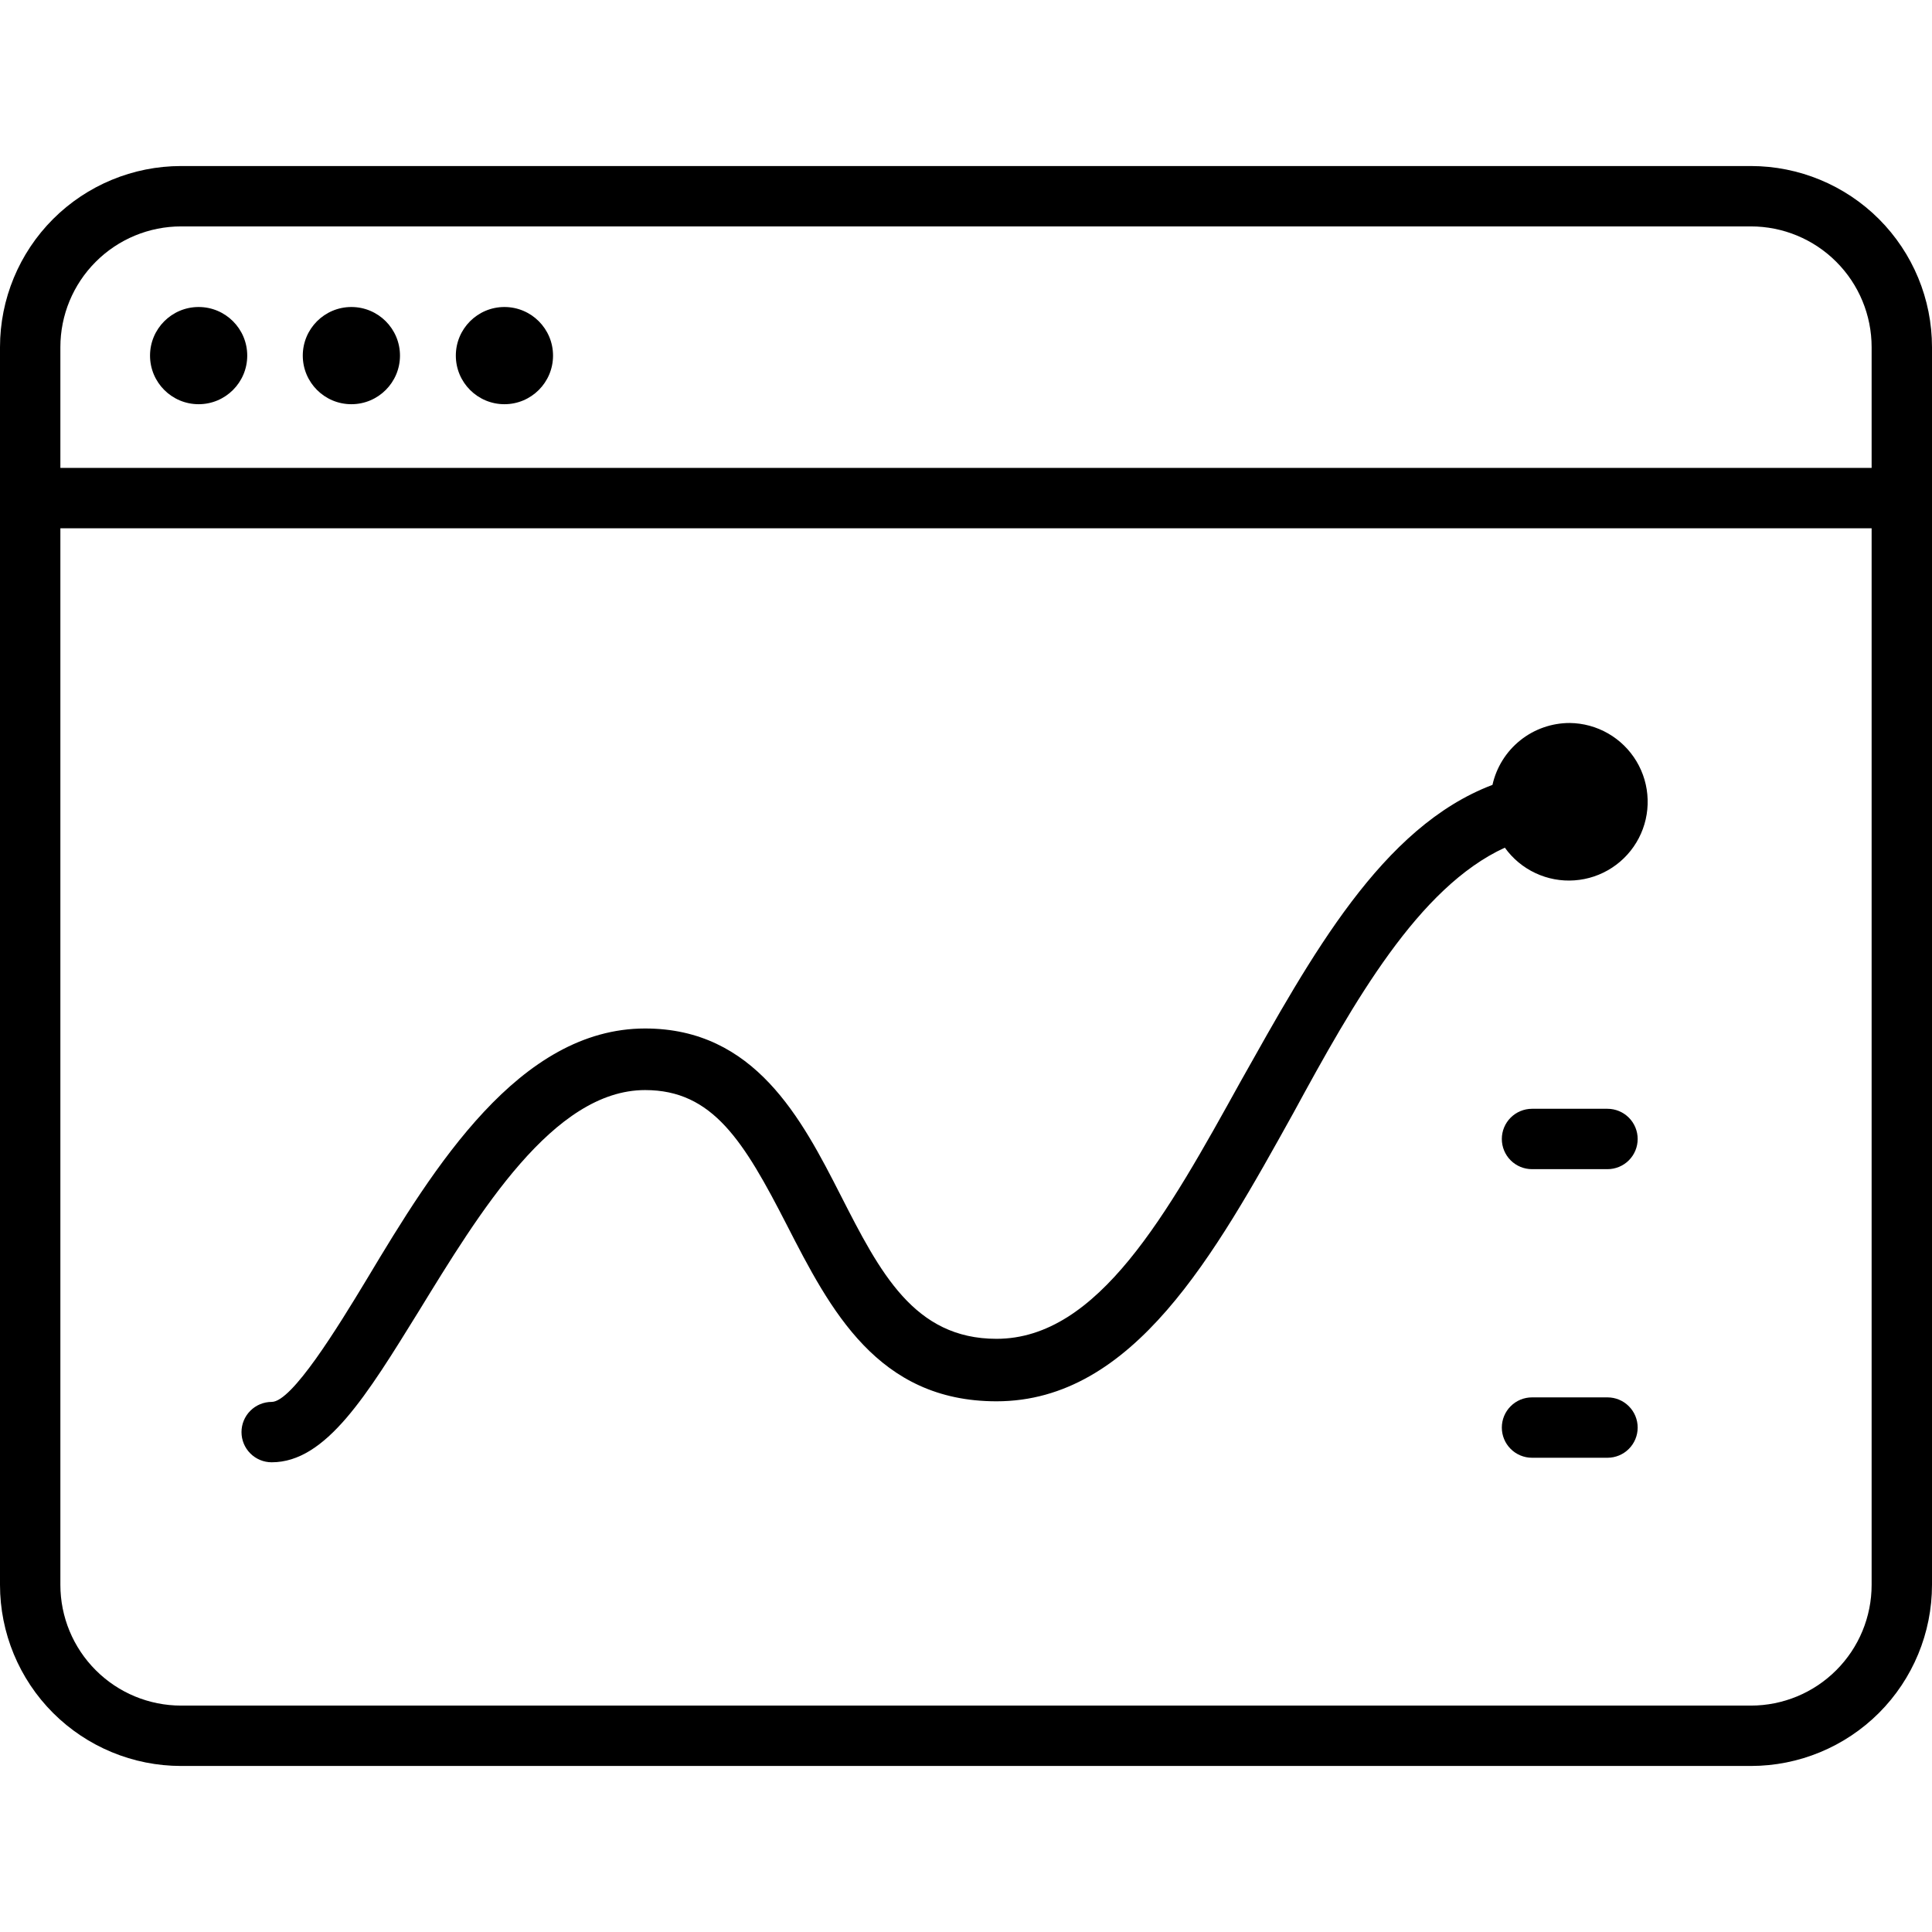
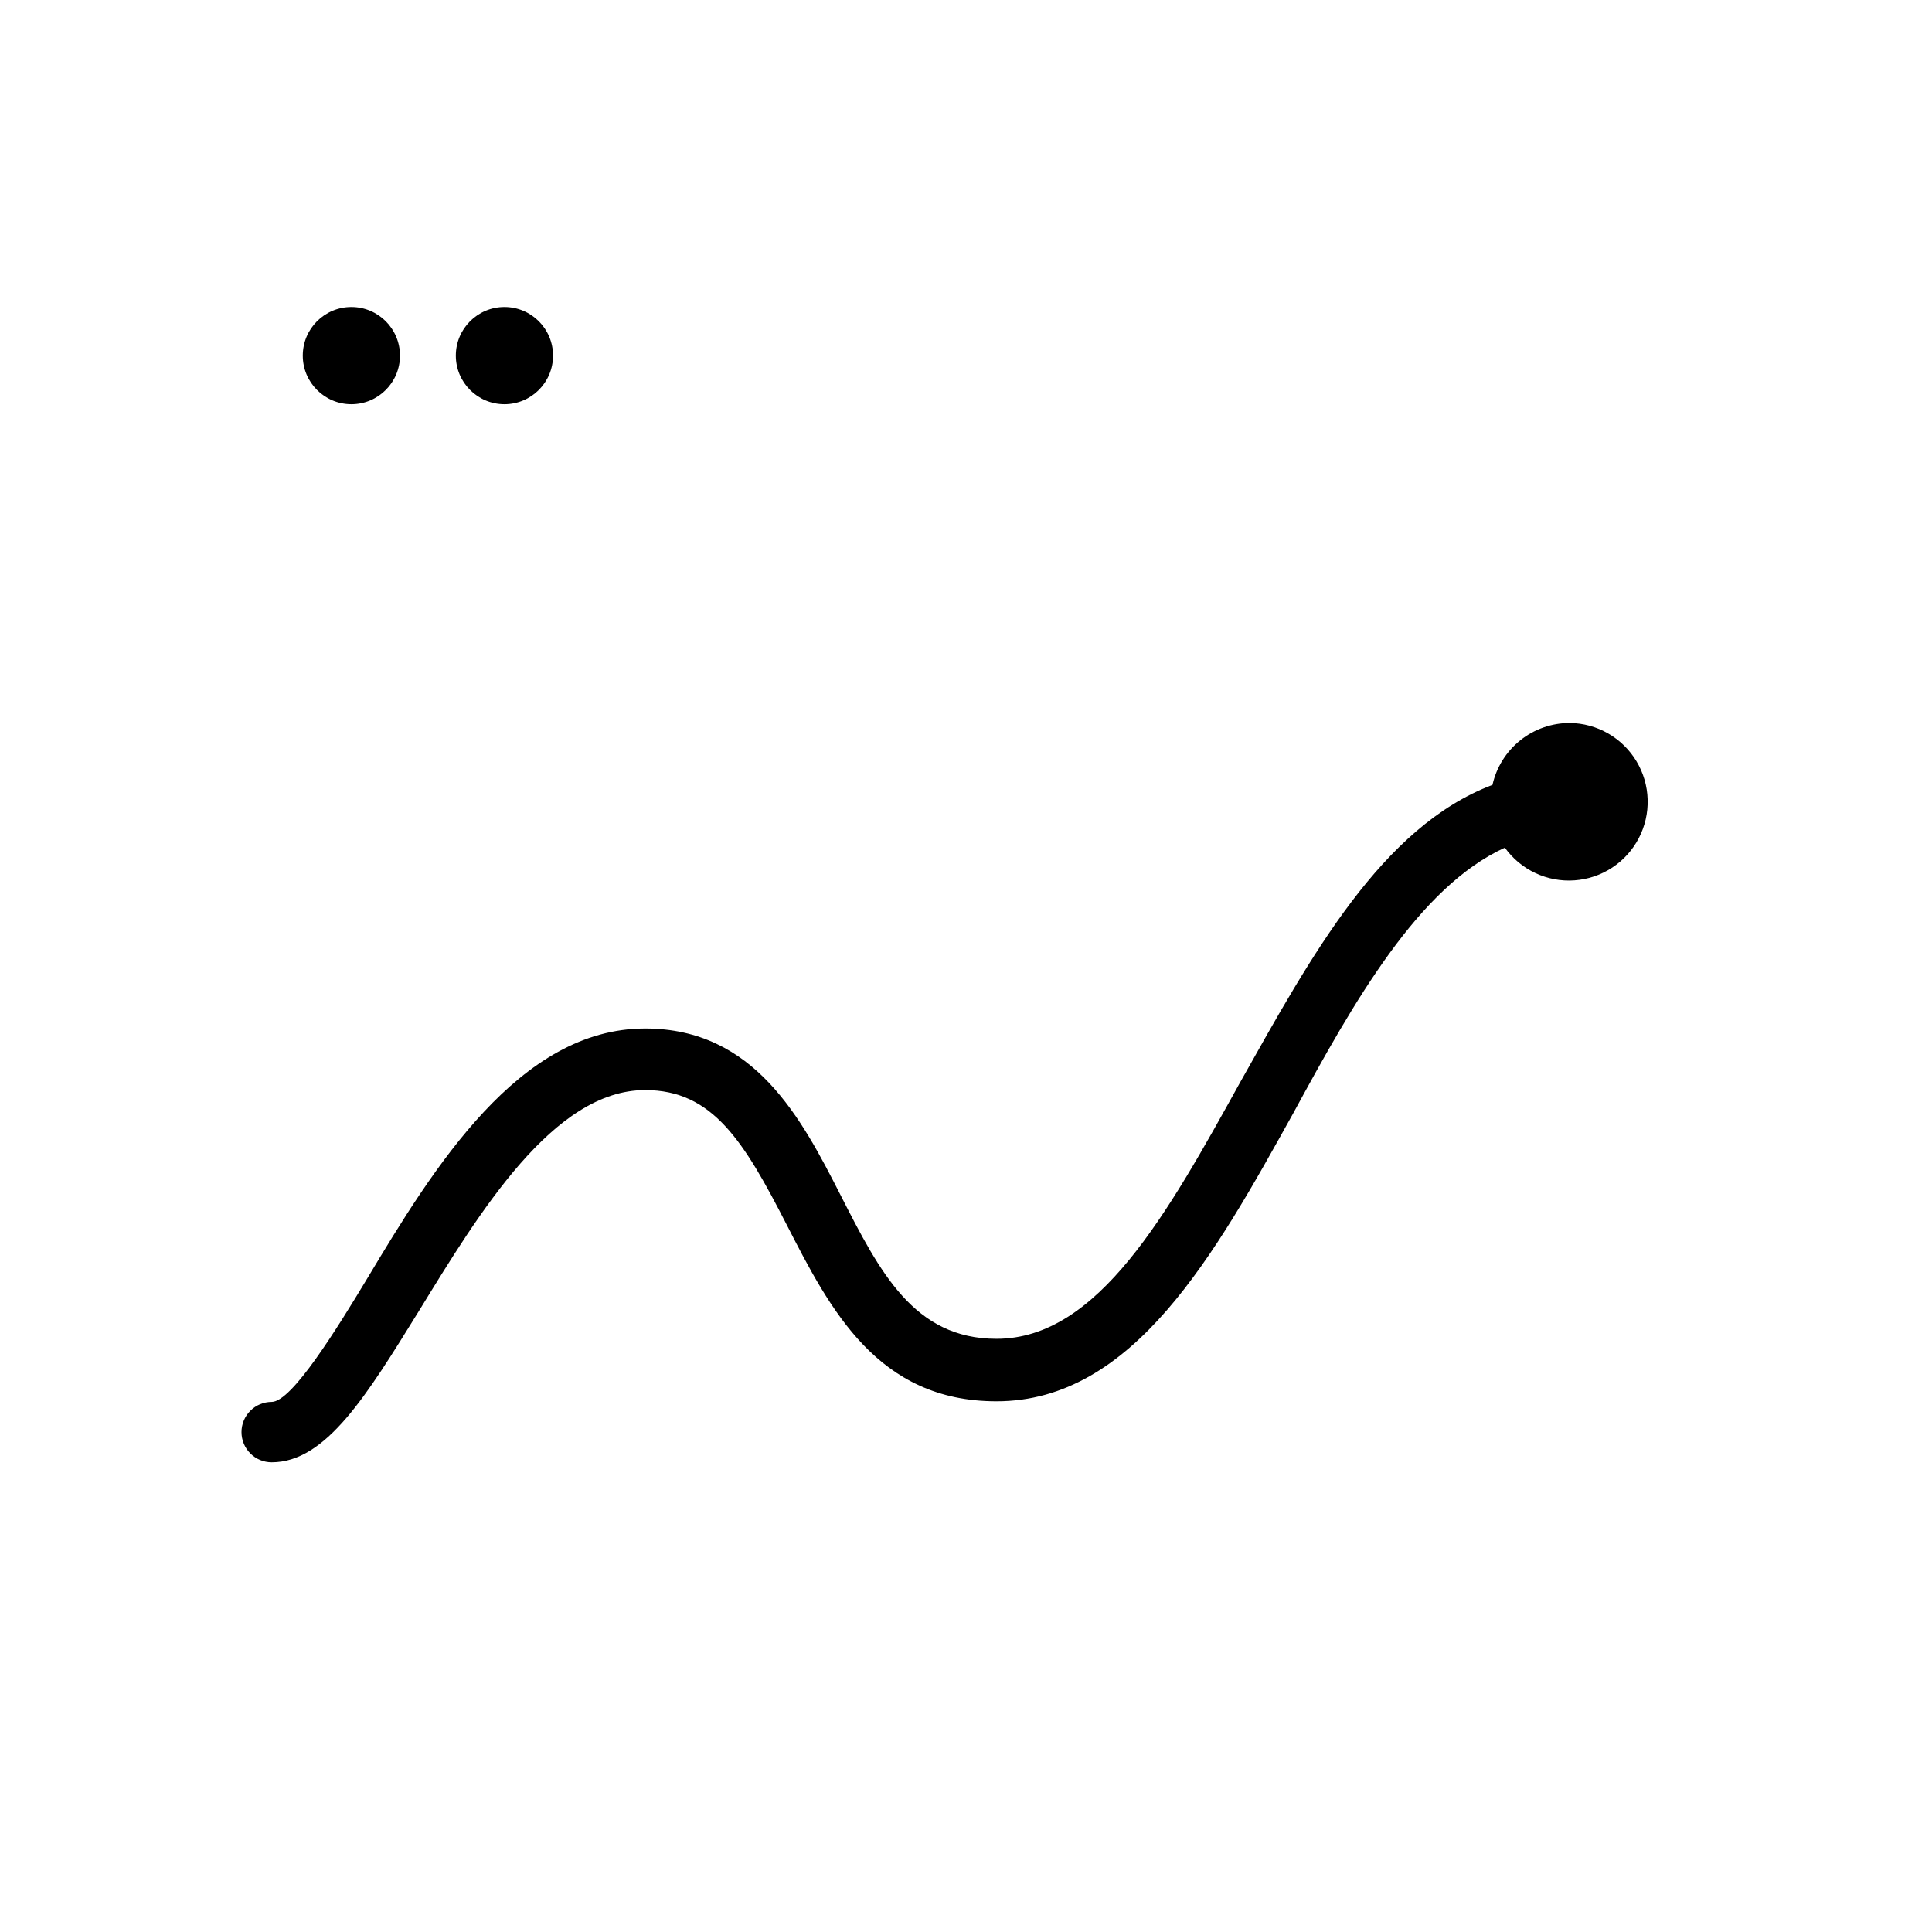
<svg xmlns="http://www.w3.org/2000/svg" width="64" height="64" viewBox="0 0 64 64" fill="none">
-   <path d="M58 5.5H6C4.409 5.5 2.883 6.132 1.757 7.257C0.632 8.383 0 9.909 0 11.5L0 52.5C0 54.091 0.632 55.617 1.757 56.743C2.883 57.868 4.409 58.5 6 58.5H58C59.591 58.5 61.117 57.868 62.243 56.743C63.368 55.617 64 54.091 64 52.5V11.5C64 9.909 63.368 8.383 62.243 7.257C61.117 6.132 59.591 5.5 58 5.5ZM6 7.5H58C59.061 7.5 60.078 7.921 60.828 8.672C61.579 9.422 62 10.439 62 11.5V15.5H2V11.5C2 10.439 2.421 9.422 3.172 8.672C3.922 7.921 4.939 7.5 6 7.5ZM58 56.5H6C4.939 56.5 3.922 56.079 3.172 55.328C2.421 54.578 2 53.561 2 52.5V17.5H62V52.5C62 53.561 61.579 54.578 60.828 55.328C60.078 56.079 59.061 56.5 58 56.5Z" fill="black" />
-   <path d="M6.58 13.39C7.469 13.39 8.19 12.669 8.19 11.78C8.19 10.891 7.469 10.17 6.58 10.17C5.691 10.17 4.97 10.891 4.97 11.78C4.97 12.669 5.691 13.39 6.58 13.39Z" fill="black" />
  <path d="M11.64 13.39C12.529 13.39 13.25 12.669 13.25 11.78C13.25 10.891 12.529 10.17 11.64 10.17C10.751 10.17 10.03 10.891 10.03 11.78C10.03 12.669 10.751 13.39 11.64 13.39Z" fill="black" />
  <path d="M16.71 13.39C17.599 13.39 18.32 12.669 18.32 11.78C18.32 10.891 17.599 10.17 16.71 10.17C15.821 10.17 15.1 10.891 15.1 11.78C15.1 12.669 15.821 13.39 16.71 13.39Z" fill="black" />
  <path d="M52 23.95C51.404 23.95 50.825 24.152 50.36 24.525C49.894 24.898 49.57 25.418 49.44 26C45.77 27.39 43.44 31.66 41.1 35.82C38.67 40.21 36.38 44.35 33.01 44.35C30.28 44.35 29.15 42.15 27.85 39.6C26.55 37.05 25 34.07 21.37 34.07C17.2 34.07 14.37 38.67 12.16 42.36C11.17 44 9.67 46.44 9 46.44C8.735 46.44 8.48 46.546 8.293 46.733C8.105 46.921 8 47.175 8 47.44C8 47.705 8.105 47.96 8.293 48.147C8.48 48.335 8.735 48.44 9 48.44C10.8 48.44 12.15 46.22 13.87 43.44C15.87 40.18 18.33 36.11 21.37 36.11C23.61 36.11 24.64 37.8 26.07 40.59C27.5 43.38 29.07 46.42 33.01 46.42C37.55 46.42 40.24 41.56 42.85 36.86C44.85 33.18 46.99 29.39 49.85 28.08C50.11 28.443 50.458 28.733 50.862 28.922C51.266 29.112 51.712 29.195 52.156 29.163C52.601 29.132 53.031 28.987 53.404 28.742C53.777 28.497 54.081 28.161 54.287 27.765C54.493 27.369 54.594 26.928 54.58 26.482C54.567 26.036 54.44 25.601 54.21 25.218C53.981 24.836 53.657 24.518 53.27 24.296C52.883 24.074 52.446 23.955 52 23.95Z" fill="black" />
-   <path d="M53.25 36.73H50.75C50.485 36.73 50.23 36.836 50.043 37.023C49.855 37.211 49.75 37.465 49.75 37.73C49.75 37.996 49.855 38.25 50.043 38.438C50.23 38.625 50.485 38.73 50.75 38.73H53.25C53.515 38.73 53.77 38.625 53.957 38.438C54.145 38.25 54.25 37.996 54.25 37.73C54.25 37.465 54.145 37.211 53.957 37.023C53.77 36.836 53.515 36.73 53.25 36.73Z" fill="black" />
-   <path d="M53.25 46.29H50.75C50.485 46.29 50.23 46.395 50.043 46.583C49.855 46.77 49.75 47.025 49.75 47.29C49.75 47.555 49.855 47.81 50.043 47.997C50.23 48.185 50.485 48.29 50.75 48.29H53.25C53.515 48.29 53.77 48.185 53.957 47.997C54.145 47.81 54.25 47.555 54.25 47.29C54.25 47.025 54.145 46.77 53.957 46.583C53.77 46.395 53.515 46.29 53.25 46.29Z" fill="black" />
</svg>